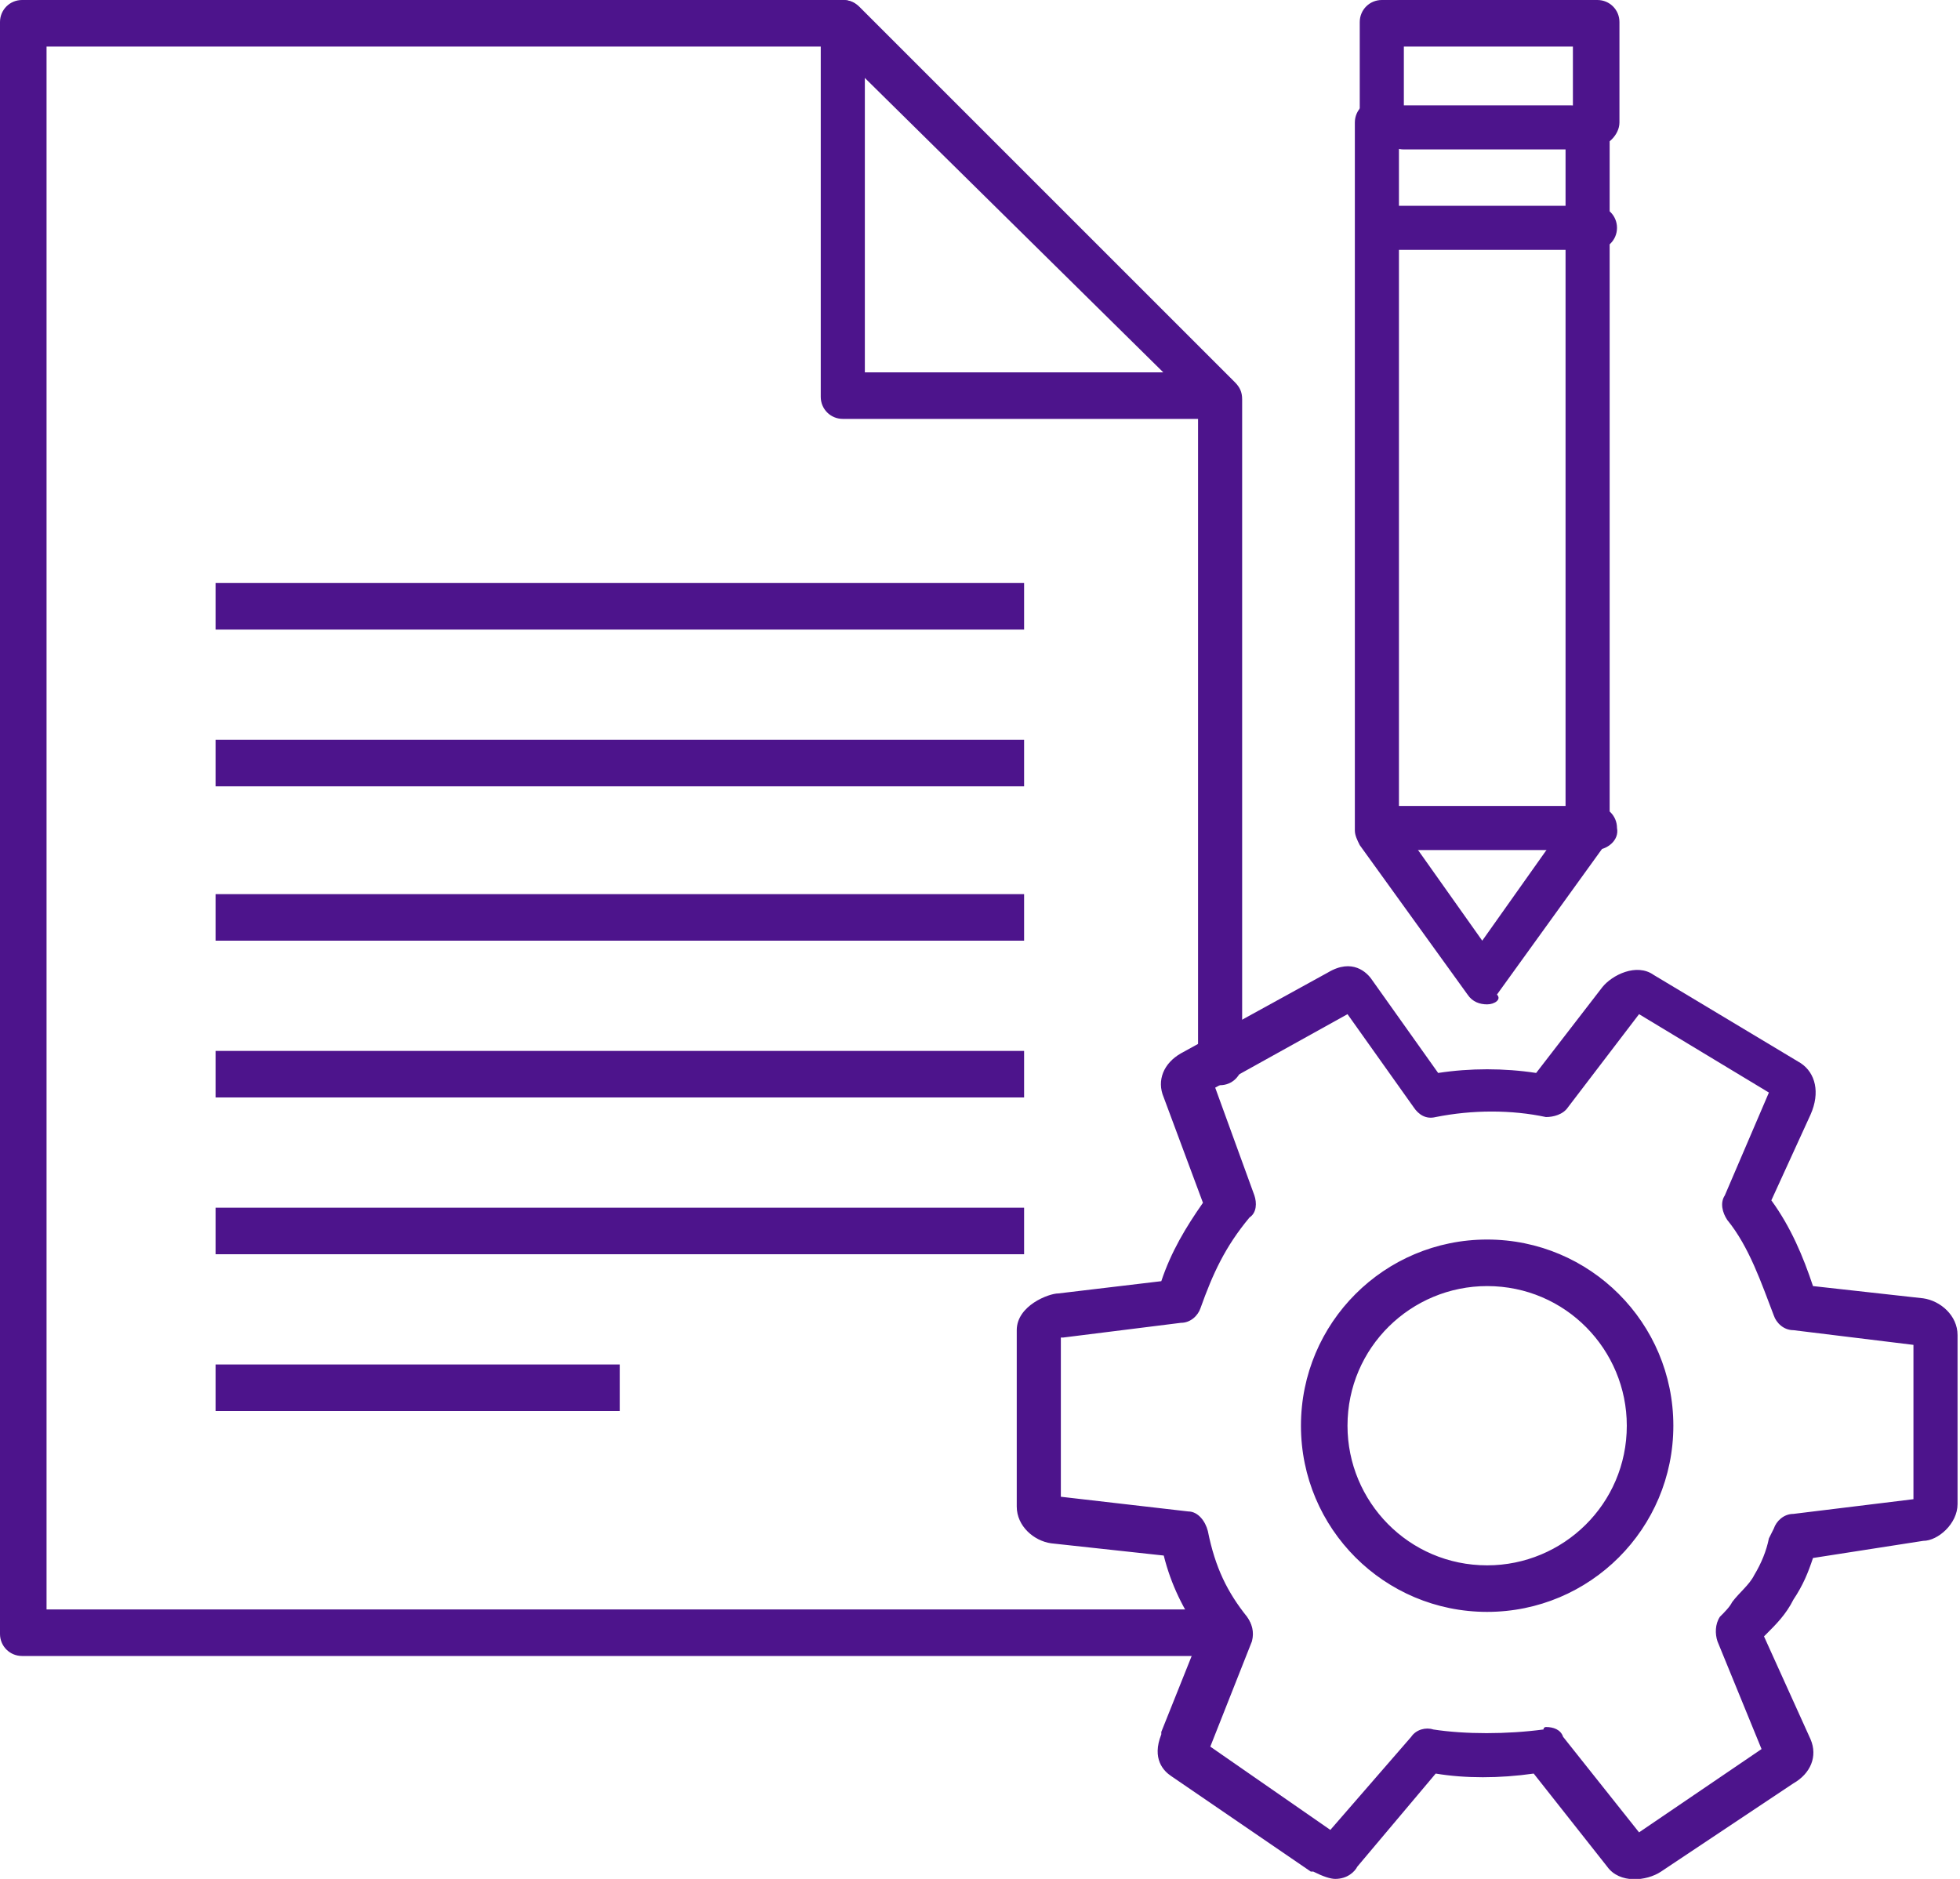
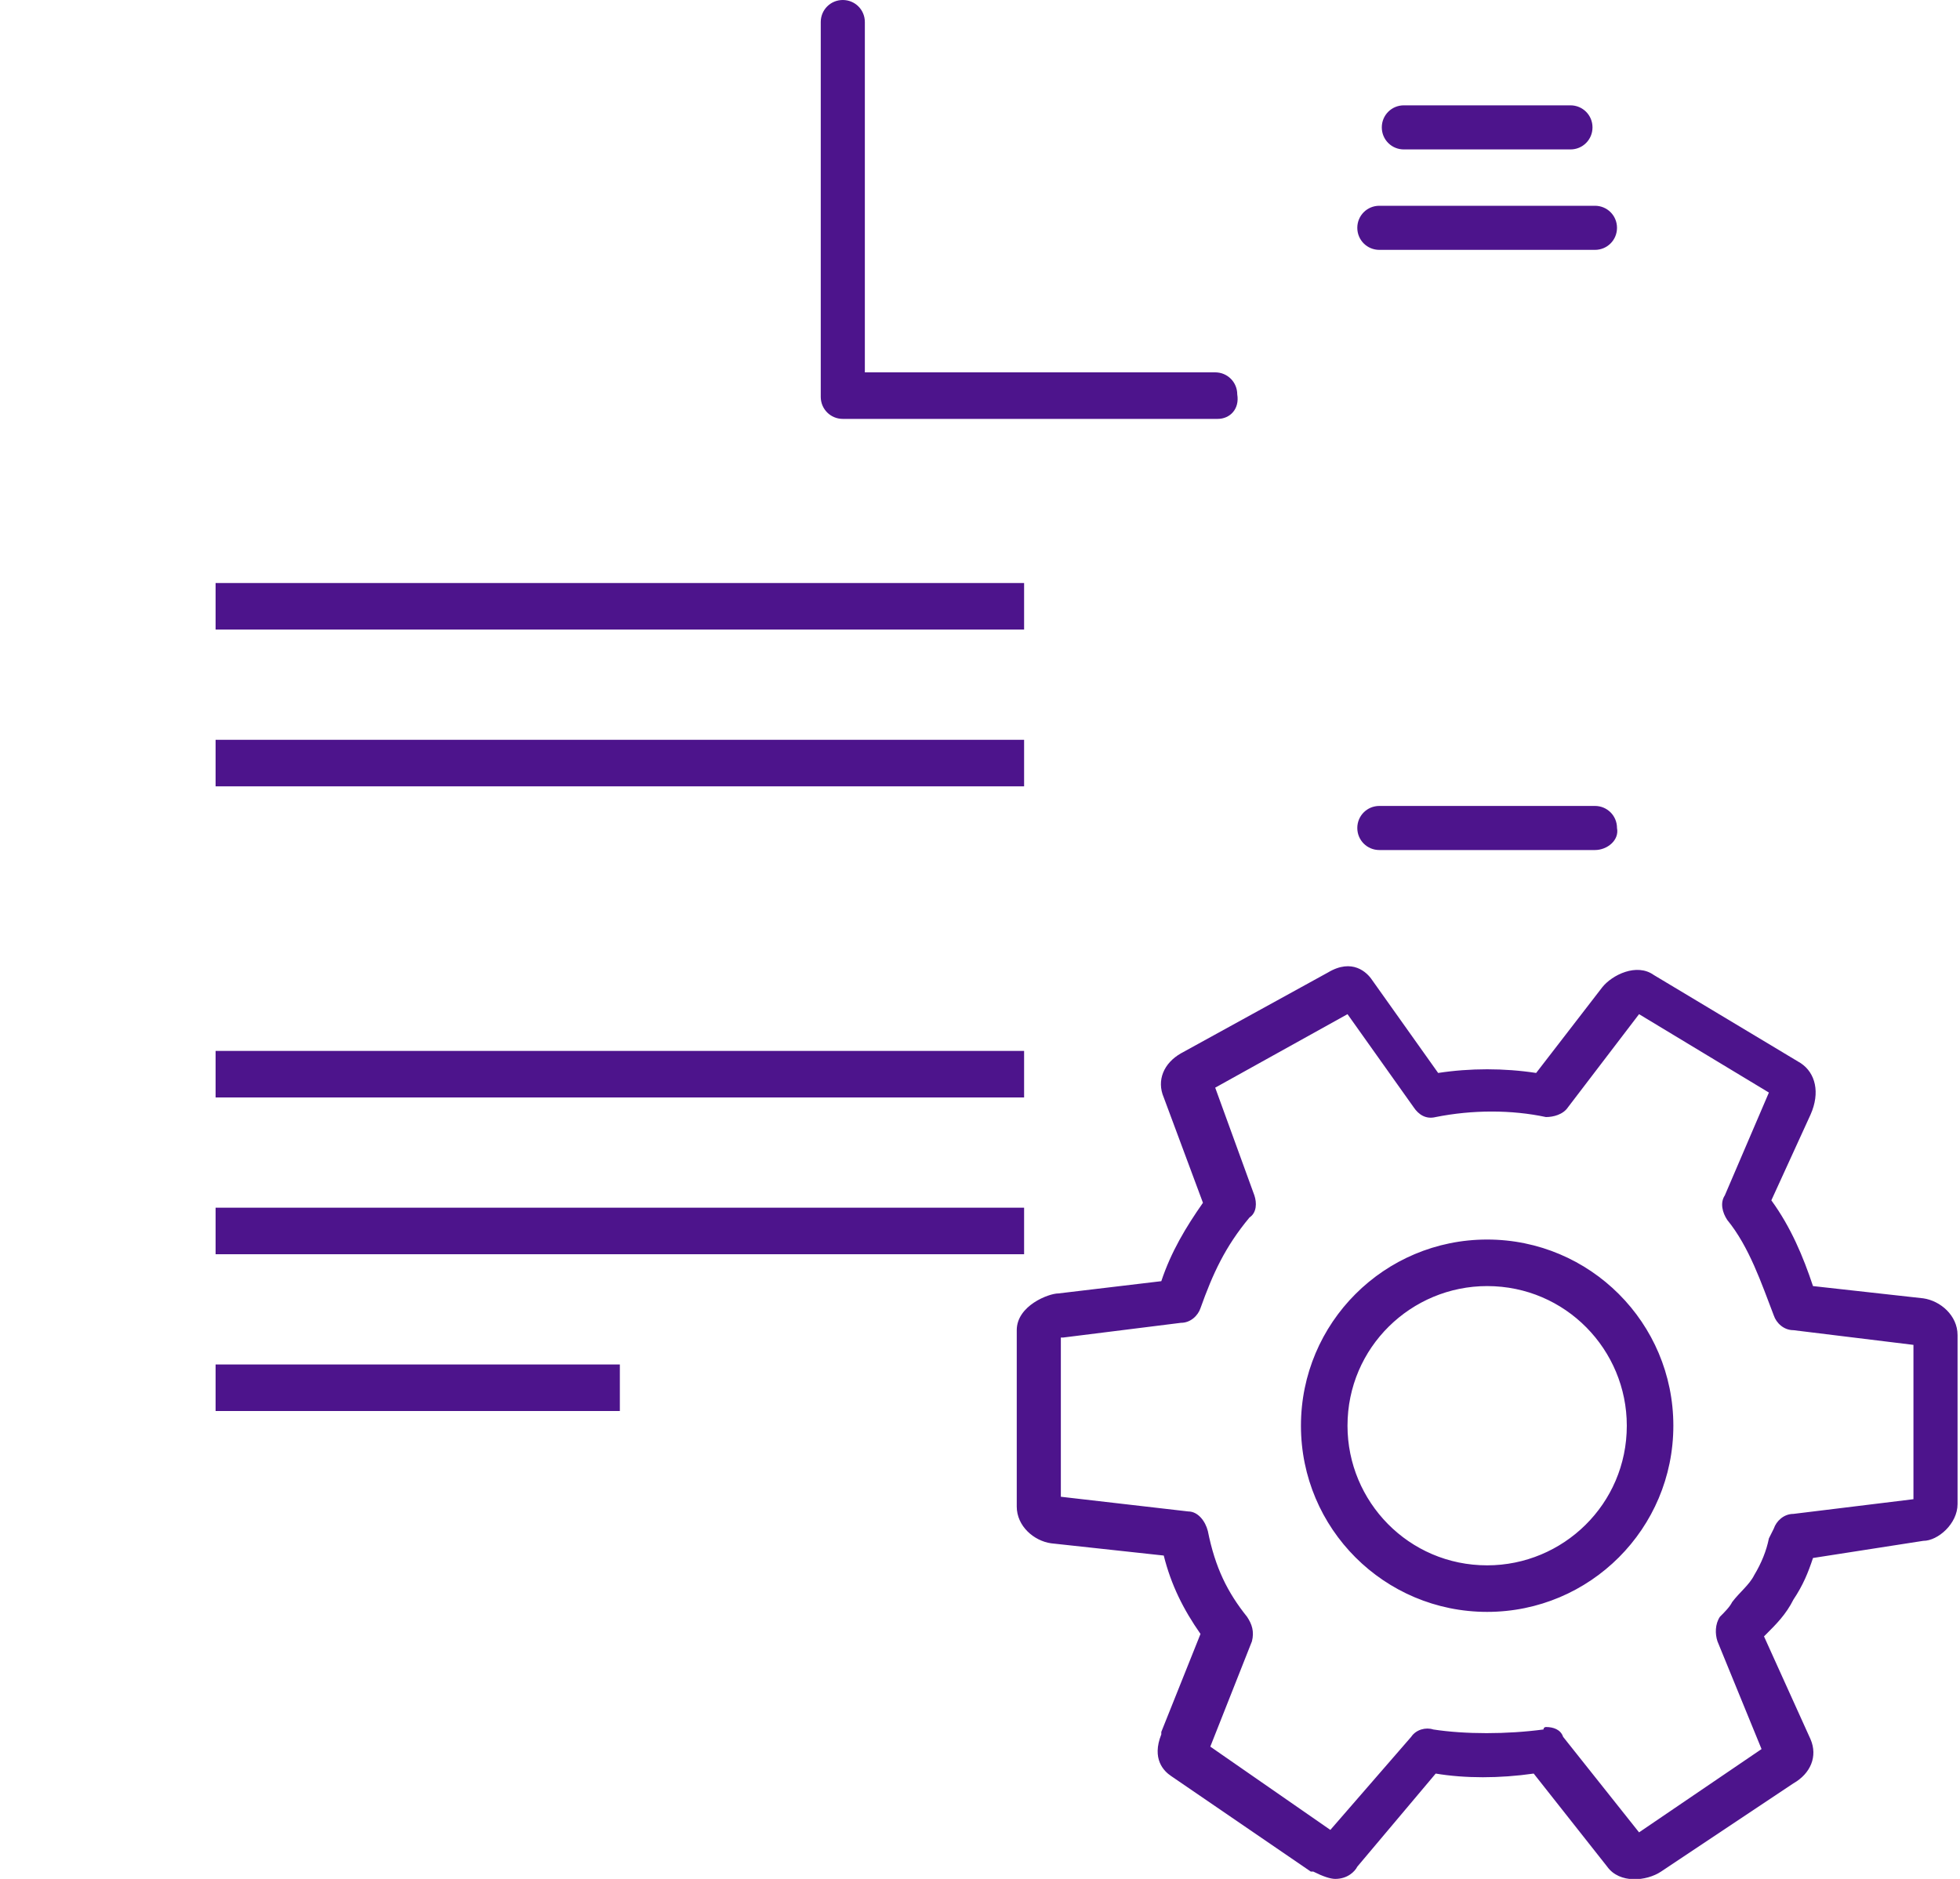
<svg xmlns="http://www.w3.org/2000/svg" version="1.1" id="Layer_1" x="0px" y="0px" viewBox="0 0 80 76.7" style="enable-background:new 0 0 80 76.7;" xml:space="preserve">
  <style type="text/css">
	.st0{fill:#4D148C;}
</style>
  <g>
-     <path class="st0" d="M50.2,67.6H0.9c-0.5,0-0.9-0.4-0.9-0.9V0.9C0,0.4,0.4,0,0.9,0h33.5c0.3,0,0.5,0.1,0.7,0.3l15.3,15.3   c0.2,0.2,0.3,0.4,0.3,0.7v27.1c0,0.5-0.4,0.9-0.9,0.9c-0.5,0-0.9-0.4-0.9-0.9V16.6L34,1.9H1.9v63.8h48.3c0.5,0,0.9,0.4,0.9,0.9   C51.2,67.1,50.7,67.6,50.2,67.6z" />
    <path class="st0" d="M49.7,17.1H34.4c-0.5,0-0.9-0.4-0.9-0.9V0.9c0-0.5,0.4-0.9,0.9-0.9c0.5,0,0.9,0.4,0.9,0.9v14.3h14.3   c0.5,0,0.9,0.4,0.9,0.9C50.6,16.7,50.2,17.1,49.7,17.1z" />
    <rect x="8.8" y="23.8" class="st0" width="33" height="1.9" />
    <rect x="8.8" y="30.2" class="st0" width="33" height="1.9" />
-     <rect x="8.8" y="36.5" class="st0" width="33" height="1.9" />
    <rect x="8.8" y="42.9" class="st0" width="33" height="1.9" />
    <rect x="8.8" y="49.3" class="st0" width="33" height="1.9" />
    <rect x="8.8" y="55.7" class="st0" width="16.5" height="1.9" />
    <g>
-       <path class="st0" d="M60.7,41c-0.3,0-0.6-0.1-0.8-0.4l-4.4-6.1c-0.1-0.2-0.2-0.4-0.2-0.6V5c0-0.5,0.4-0.9,0.9-0.9    c0.5,0,0.9,0.4,0.9,0.9v28.6l3.4,4.8l3.4-4.8V5c0-0.5,0.4-0.9,0.9-0.9c0.5,0,0.9,0.4,0.9,0.9v28.9c0,0.2-0.1,0.4-0.2,0.6l-4.4,6.1    C61.3,40.8,61,41,60.7,41C60.7,41,60.7,41,60.7,41z" />
      <path class="st0" d="M64.1,6.1h-6.8c-0.5,0-0.9-0.4-0.9-0.9s0.4-0.9,0.9-0.9h6.8c0.5,0,0.9,0.4,0.9,0.9S64.6,6.1,64.1,6.1z" />
-       <path class="st0" d="M65.1,6c-0.5,0-0.9-0.4-0.9-0.9V1.9h-6.9V5c0,0.5-0.4,0.9-0.9,0.9c-0.5,0-0.9-0.4-0.9-0.9V0.9    c0-0.5,0.4-0.9,0.9-0.9h8.8c0.5,0,0.9,0.4,0.9,0.9V5C66.1,5.5,65.6,6,65.1,6z" />
      <path class="st0" d="M65.1,10.2h-8.8c-0.5,0-0.9-0.4-0.9-0.9s0.4-0.9,0.9-0.9h8.8c0.5,0,0.9,0.4,0.9,0.9S65.6,10.2,65.1,10.2z" />
      <path class="st0" d="M65.1,34.7h-8.8c-0.5,0-0.9-0.4-0.9-0.9c0-0.5,0.4-0.9,0.9-0.9h8.8c0.5,0,0.9,0.4,0.9,0.9    C66.1,34.3,65.6,34.7,65.1,34.7z" />
    </g>
    <g>
      <path class="st0" d="M54.5,76.7c-0.2,0-0.5-0.1-0.9-0.3c0,0,0,0-0.1,0l-5.7-3.9c-0.3-0.2-0.8-0.7-0.4-1.7l0-0.1l1.6-4    c-0.7-1-1.2-2-1.5-3.2L42.9,63c-0.7-0.1-1.4-0.7-1.4-1.5v-7.2c0-1,1.3-1.5,1.7-1.5l4.2-0.5c0.4-1.2,1-2.2,1.7-3.2l-1.6-4.3    c-0.3-0.7,0-1.4,0.7-1.8l6-3.3c1-0.6,1.6,0,1.8,0.3l2.7,3.8c1.3-0.2,2.7-0.2,4,0l2.7-3.5c0.4-0.5,1.4-1,2.1-0.5l6,3.6    c0.6,0.4,0.8,1.2,0.4,2.1L72.3,49c0.8,1.1,1.3,2.3,1.7,3.5l4.5,0.5c0,0,0,0,0,0c0.7,0.1,1.4,0.7,1.4,1.5v6.9    c0,0.8-0.8,1.5-1.4,1.5L74,63.6c-0.2,0.6-0.4,1.1-0.8,1.7c-0.3,0.6-0.7,1-1.1,1.4c0,0-0.1,0.1-0.1,0.1l1.9,4.2    c0.3,0.7,0,1.4-0.7,1.8l-5.4,3.6c-0.6,0.4-1.7,0.5-2.2-0.2l-3-3.8c-1.4,0.2-2.8,0.2-4,0l-3.2,3.8C55.3,76.4,55,76.7,54.5,76.7z     M67.2,75L67.2,75C67.2,75,67.2,75,67.2,75z M63.1,70.5c0.3,0,0.6,0.1,0.7,0.4l3.1,3.9l5-3.4L70.1,67c-0.1-0.3-0.1-0.7,0.1-1    c0.2-0.2,0.4-0.4,0.5-0.6c0.3-0.4,0.7-0.7,0.9-1.1c0.3-0.5,0.5-1,0.6-1.5l0.2-0.4c0.1-0.3,0.4-0.6,0.8-0.6l4.9-0.6v-6.3l-4.9-0.6    c-0.4,0-0.7-0.3-0.8-0.6c-0.5-1.3-1-2.8-1.9-3.9c-0.2-0.3-0.3-0.7-0.1-1l1.8-4.2l-5.3-3.2l-2.9,3.8c-0.2,0.3-0.6,0.4-0.9,0.4    c-1.4-0.3-3-0.3-4.5,0c-0.4,0.1-0.7-0.1-0.9-0.4l-2.7-3.8l-5.4,3l1.6,4.4c0.1,0.3,0.1,0.7-0.2,0.9C50,50.9,49.5,52,49,53.4    c-0.1,0.3-0.4,0.6-0.8,0.6l-4.8,0.6c0,0,0,0-0.1,0v6.5l5.2,0.6c0.4,0,0.7,0.4,0.8,0.8c0.3,1.5,0.8,2.5,1.6,3.5    c0.2,0.3,0.3,0.6,0.2,1l-1.7,4.3l4.9,3.4l3.3-3.8c0.2-0.3,0.6-0.4,0.9-0.3c1.3,0.2,3,0.2,4.5,0C63,70.5,63.1,70.5,63.1,70.5z     M78.3,61.2C78.3,61.2,78.3,61.2,78.3,61.2L78.3,61.2z M72.6,44.9C72.6,44.9,72.6,44.9,72.6,44.9L72.6,44.9z M49.3,44L49.3,44    C49.3,44,49.3,44,49.3,44z M66.9,41.3L66.9,41.3C66.9,41.3,66.9,41.3,66.9,41.3z M60.7,65.8c-4.2,0-7.6-3.4-7.6-7.6    c0-4.2,3.4-7.6,7.6-7.6c4.2,0,7.6,3.4,7.6,7.6C68.3,62.4,64.9,65.8,60.7,65.8z M60.7,52.5c-3.1,0-5.7,2.5-5.7,5.7    c0,3.1,2.5,5.7,5.7,5.7c3.1,0,5.7-2.5,5.7-5.7C66.4,55.1,63.9,52.5,60.7,52.5z" />
    </g>
  </g>
</svg>